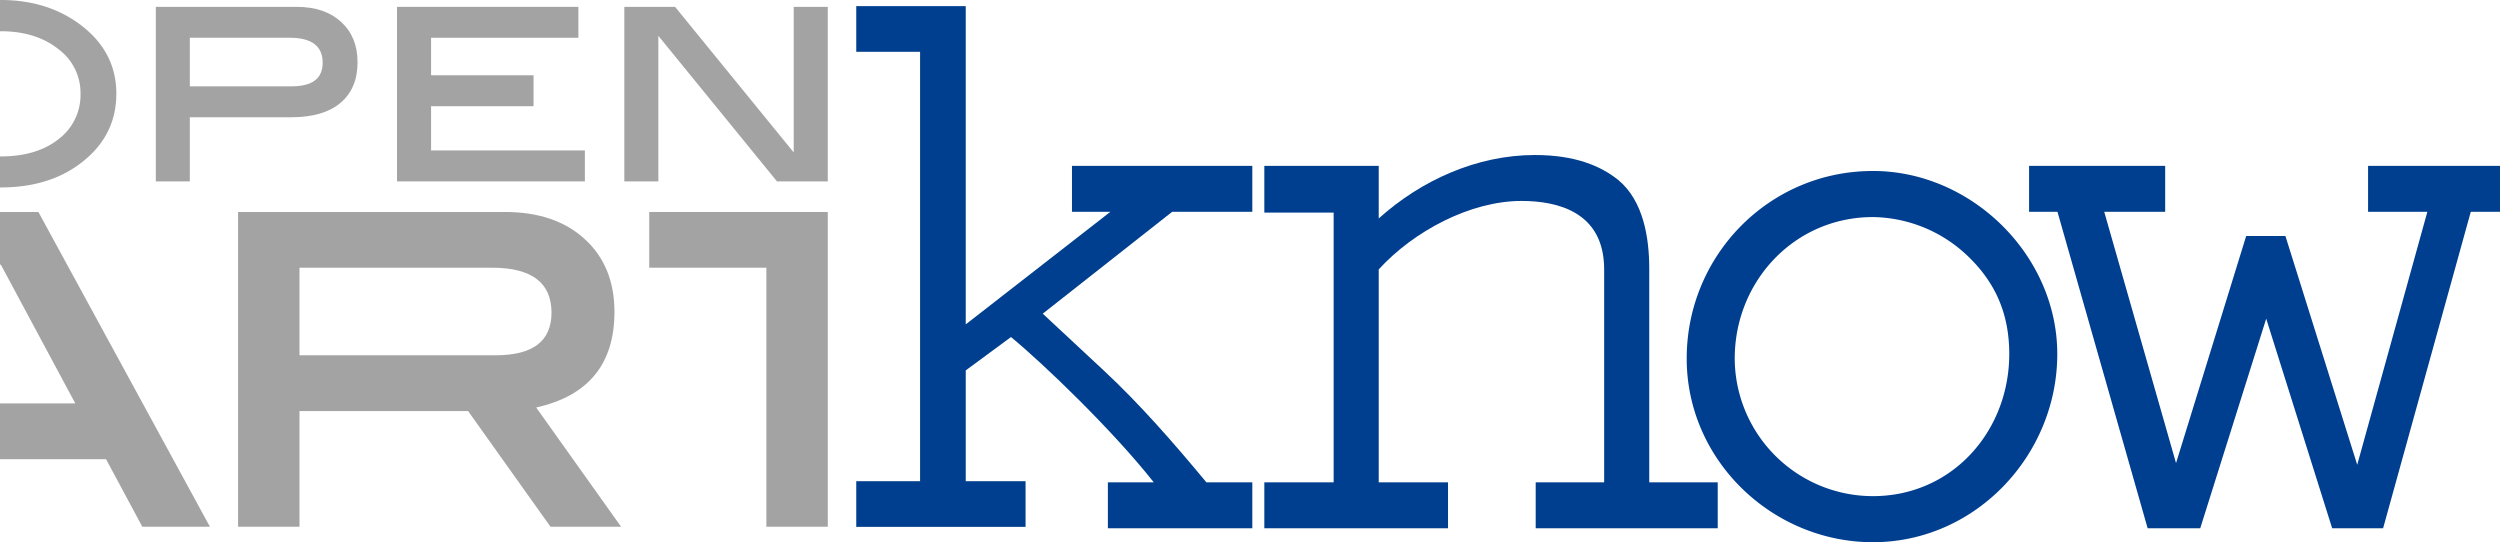
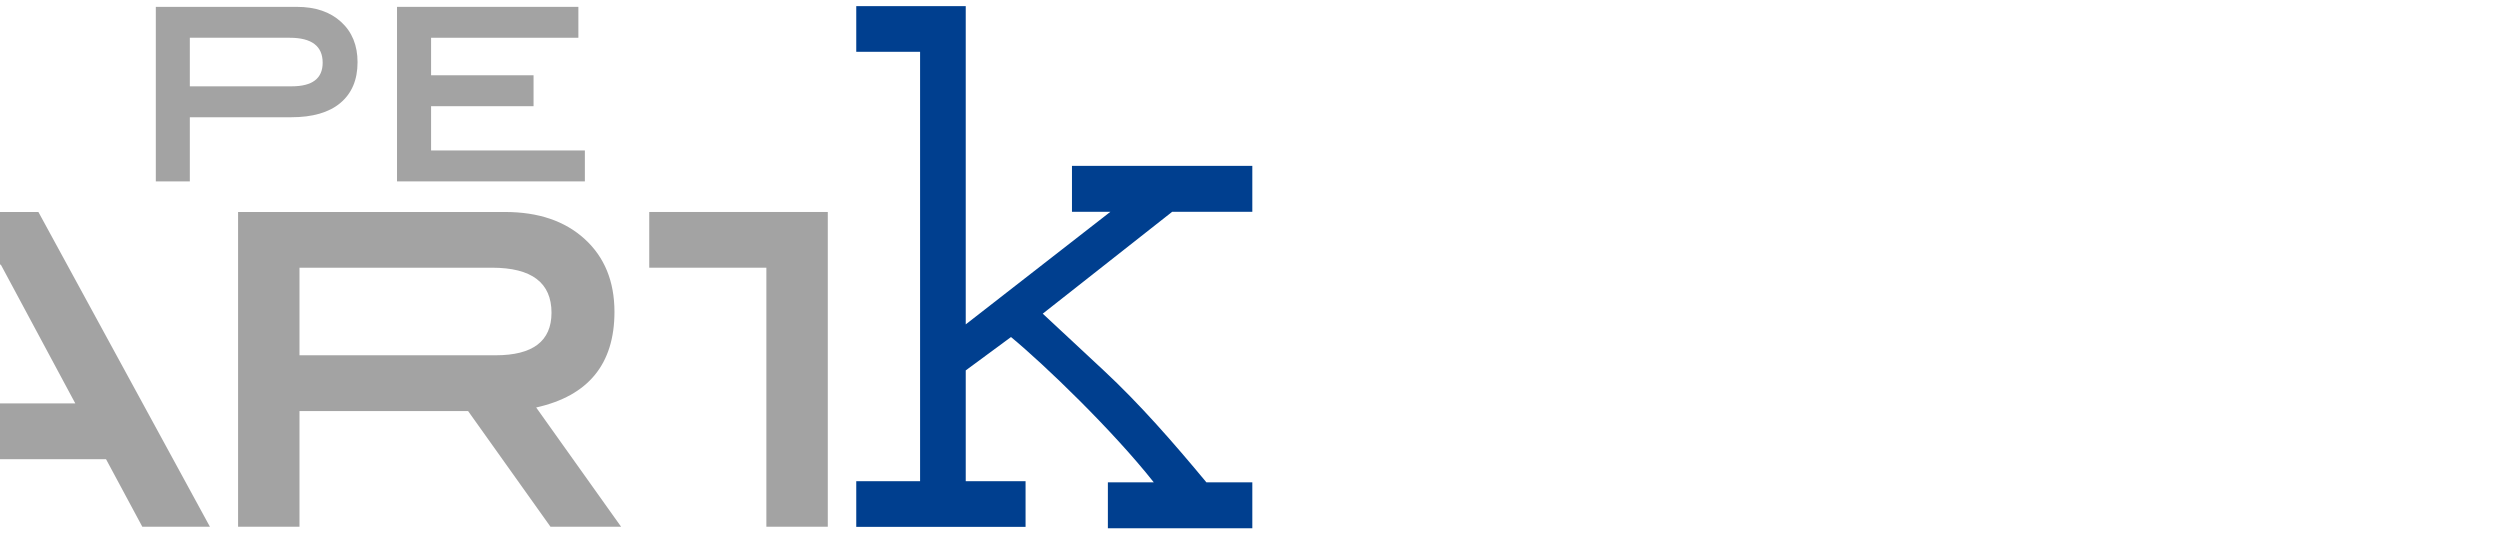
<svg xmlns="http://www.w3.org/2000/svg" id="Livello_3" data-name="Livello 3" viewBox="0 0 874.545 189.673">
  <defs>
    <style>
      .cls-1 {
        fill: #003f8f;
      }

      .cls-2 {
        fill: #a3a3a3;
        fill-rule: evenodd;
      }
    </style>
  </defs>
  <title>logo_know_noclaim</title>
  <path class="cls-1" d="M473.187,261.267c-11.391-13.728-23.366-27.456-35.926-39.139l-21.322-19.862,45.273-35.634h28.039V150.567h-63.09v16.064H439.6L389,206.014V94.688H350.7v15.98h22.328V260.876H350.7v15.98h59.229v-15.98H389V222.112l15.835-11.669c11.684,9.639,35.635,32.713,49.946,50.823H438.721v16.064h50.53V261.267Z" transform="translate(-51.167 -92.54)" />
-   <path class="cls-1" d="M588.38,277.331V261.267h23.95V186.785c0-20.154-16.356-23.951-28.916-23.951-17.817,0-37.679,10.515-49.946,23.951v74.481h24.243v16.064H493.453V261.267H517.7V166.923H493.453V150.567h40.016v18.4c14.9-13.436,34.466-22.2,54.619-22.2,14.021,0,23.075,3.8,29.209,8.763,8.763,7.3,10.807,20.154,10.807,30.961v74.773h23.951v16.064Z" transform="translate(-51.167 -92.54)" />
-   <path class="cls-1" d="M915.489,166.631l-30.669,110.7H867l-23.074-73.313-23.074,73.313h-18.4l-31.545-110.7h-9.932V150.567h47.61v16.064H787.264l25.119,87.917L836.919,175.1h13.728l25.119,80.031,24.535-88.5H879.562V150.567h46.149v16.064Z" transform="translate(-51.167 -92.54)" />
-   <path class="cls-1" d="M770.84,216.375c0,35.415-28.605,65.838-64.477,65.838-35.19,0-65.158-28.605-65.158-64.249,0-36.1,28.834-65.613,65.158-65.613C740.871,152.351,770.84,181.866,770.84,216.375Zm-112.834,1.589a48.351,48.351,0,0,0,48.358,48.131c27.7,0,47.676-22.7,47.676-49.719,0-13.623-4.541-24.748-14.53-34.282a48.927,48.927,0,0,0-33.146-13.621C678.892,168.472,658.005,190.947,658.005,217.964Z" transform="translate(-51.167 -92.54)" />
  <g>
    <path class="cls-2" d="M155.013,94.941q9.727,0,15.479,5.262t5.753,14.1q0,9.239-6.048,14.287-5.955,4.972-17.181,4.964H117.573v22.44h-11.9V94.941Zm-1.8,27.794q10.825,0,10.83-8.245,0-8.737-11.524-8.74H117.573v16.984Z" transform="translate(-51.167 -92.54)" />
    <polygon class="cls-2" points="204.597 63.453 138.883 63.453 138.883 2.401 202.326 2.401 202.326 13.21 150.798 13.21 150.798 26.33 186.644 26.33 186.644 37.149 150.798 37.149 150.798 52.633 204.597 52.633 204.597 63.453" />
-     <polygon class="cls-2" points="289.574 63.453 271.8 63.453 230.301 12.531 230.301 63.453 218.401 63.453 218.401 2.401 236.156 2.401 277.658 53.325 277.658 2.401 289.574 2.401 289.574 63.453" />
    <path class="cls-2" d="M268.435,276.8h-24.7l-28.822-40.467H155.933V276.8H134.449V166.695H227.8q17.572,0,27.931,9.49,10.367,9.465,10.386,25.429,0,27.392-27.387,33.471Zm-43.863-59.978q19.5,0,19.522-14.87,0-15.757-20.775-15.763H155.933v30.633Z" transform="translate(-51.167 -92.54)" />
    <polygon class="cls-2" points="289.574 93.649 289.574 93.649 289.574 184.26 268.091 184.26 268.091 93.649 227.115 93.649 227.115 74.154 289.574 74.154 289.574 93.649" />
    <polygon class="cls-2" points="13.431 74.154 0 74.154 0 92.809 0.207 92.425 26.333 141.109 0 141.109 0 160.64 37.096 160.64 49.783 184.26 73.433 184.26 13.431 74.154" />
-     <path class="cls-2" d="M78.835,100.857Q67.393,92.53,51.372,92.54c-.069,0-.136,0-.205,0v10.934c.07,0,.135-.007.205-.007q12.318,0,20.139,6.2a19.03,19.03,0,0,1,7.823,15.651,19.367,19.367,0,0,1-7.722,15.927q-7.62,6.017-20.24,6.02c-.07,0-.135-.006-.205-.006v10.852c.069,0,.136,0,.205,0q16.53,0,27.561-8.132,12.933-9.524,12.933-24.663Q91.866,110.379,78.835,100.857Z" transform="translate(-51.167 -92.54)" />
  </g>
</svg>